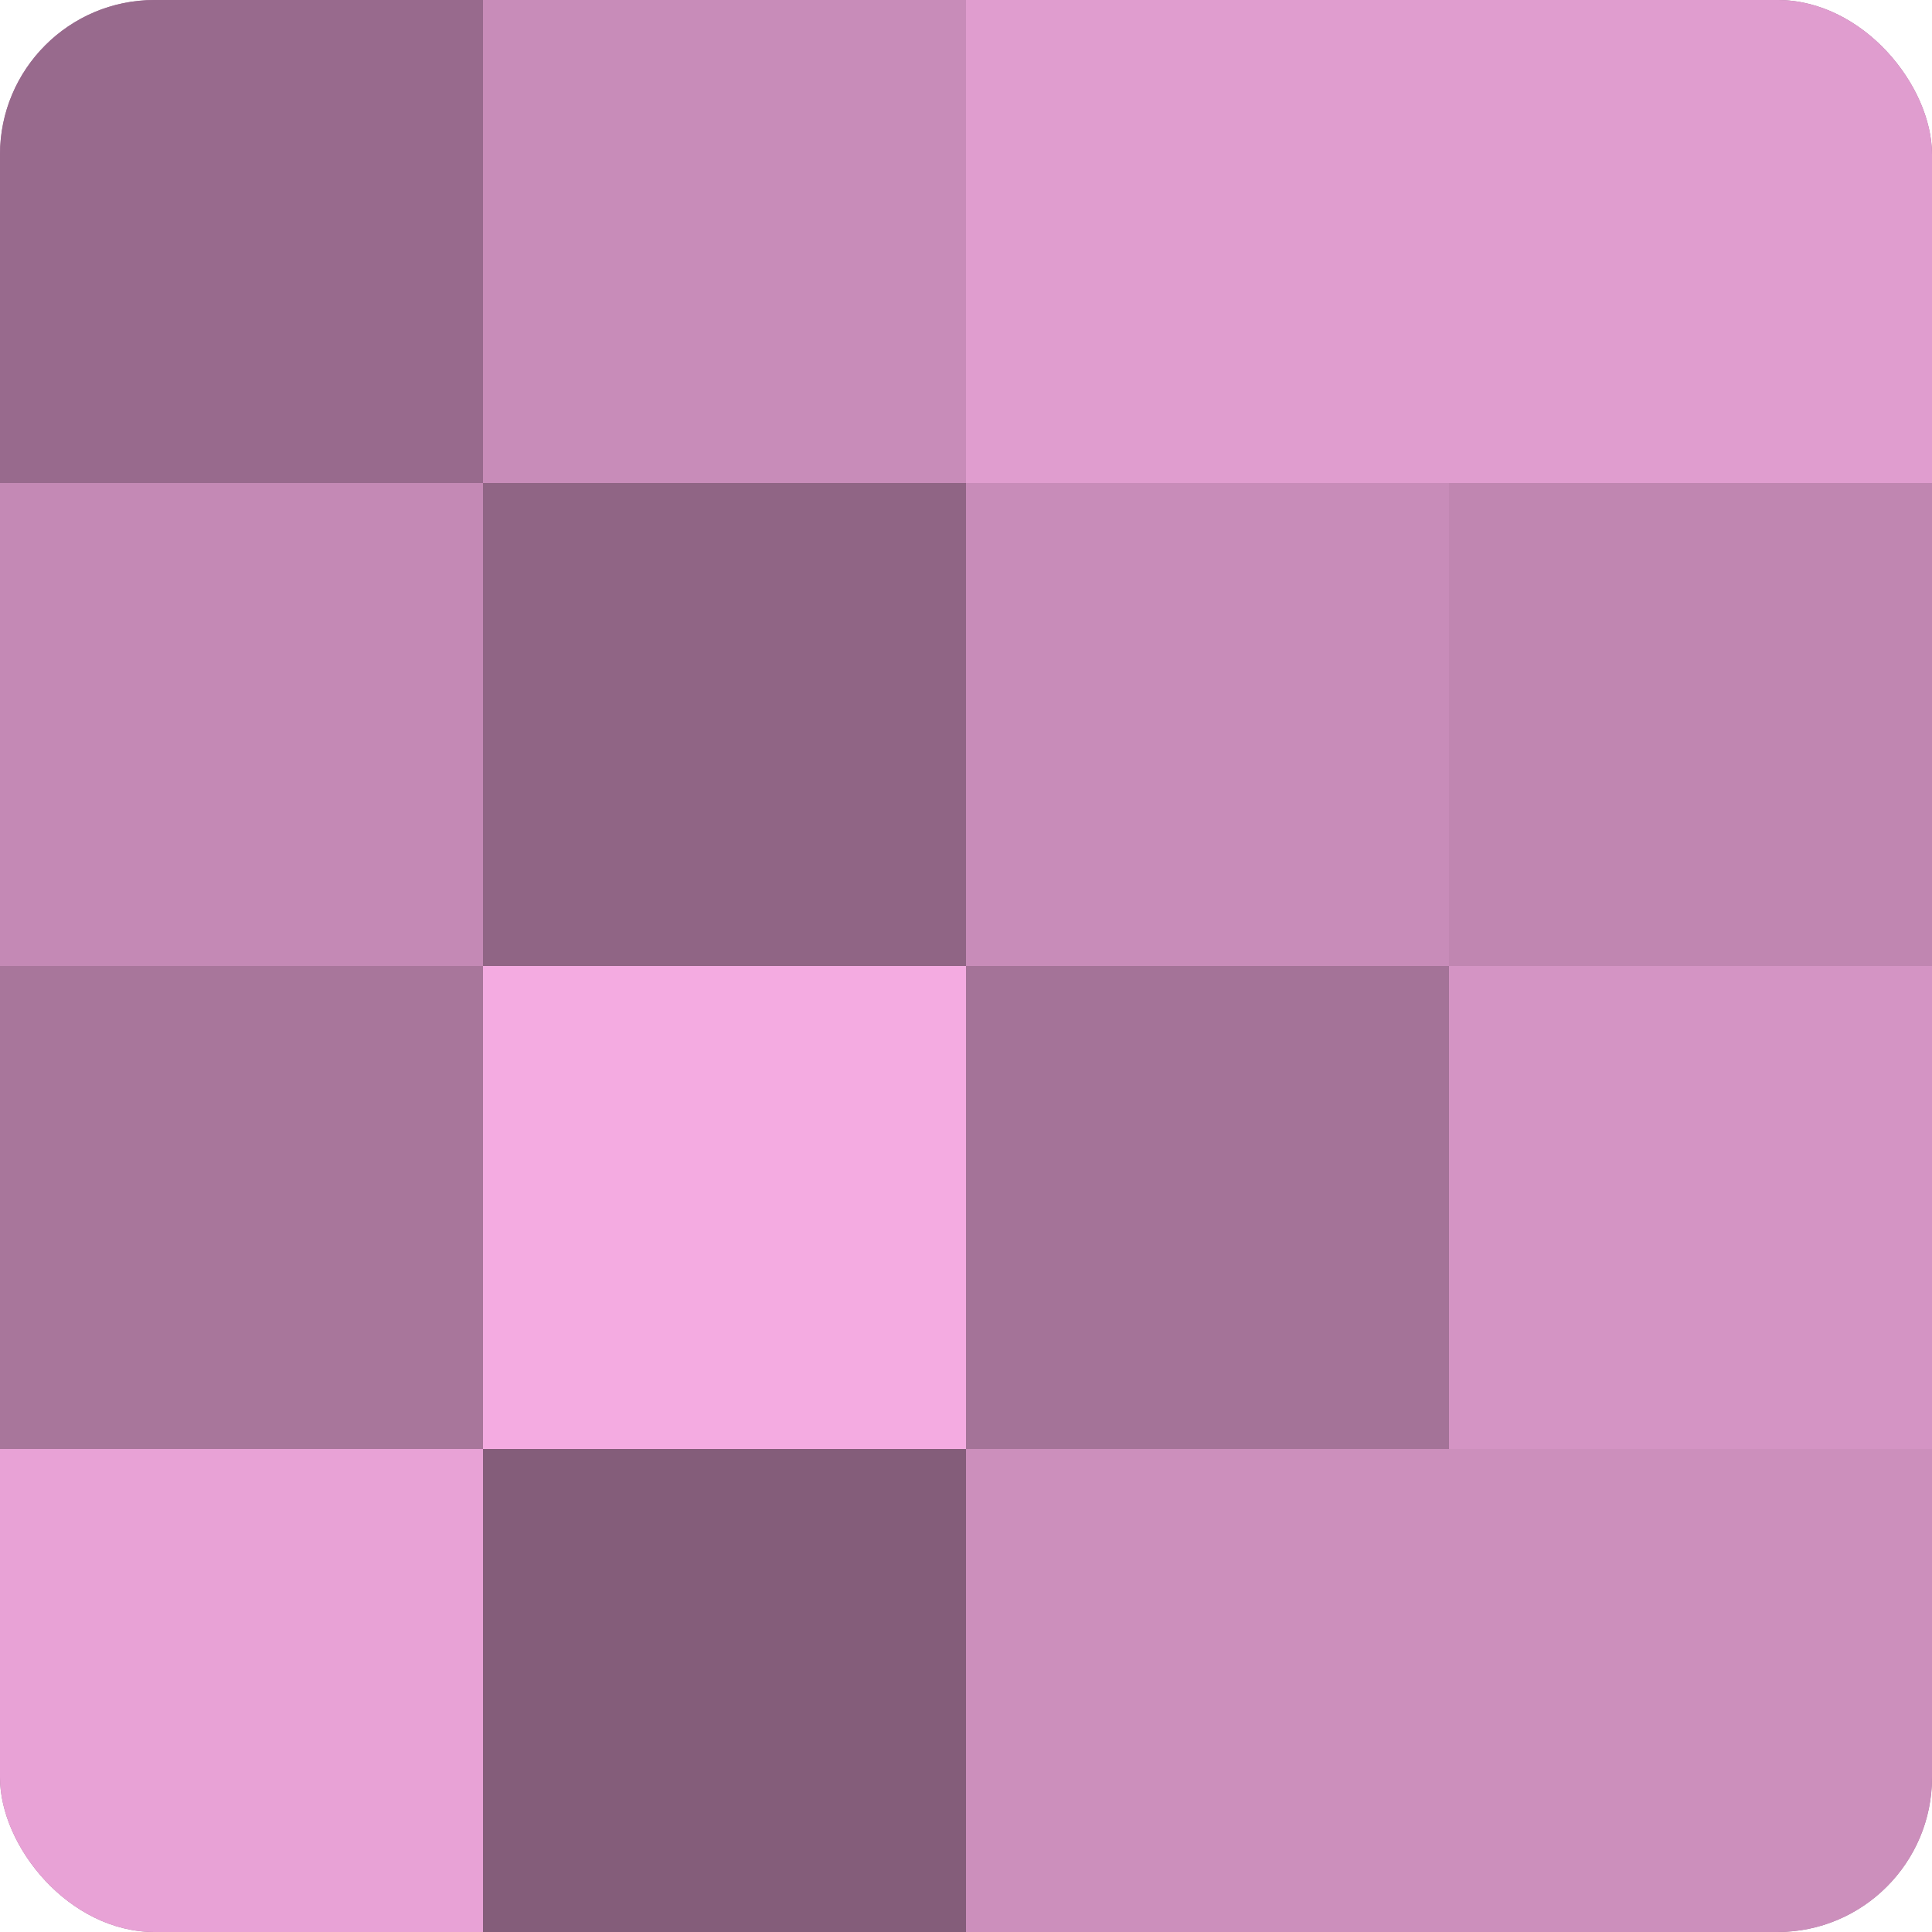
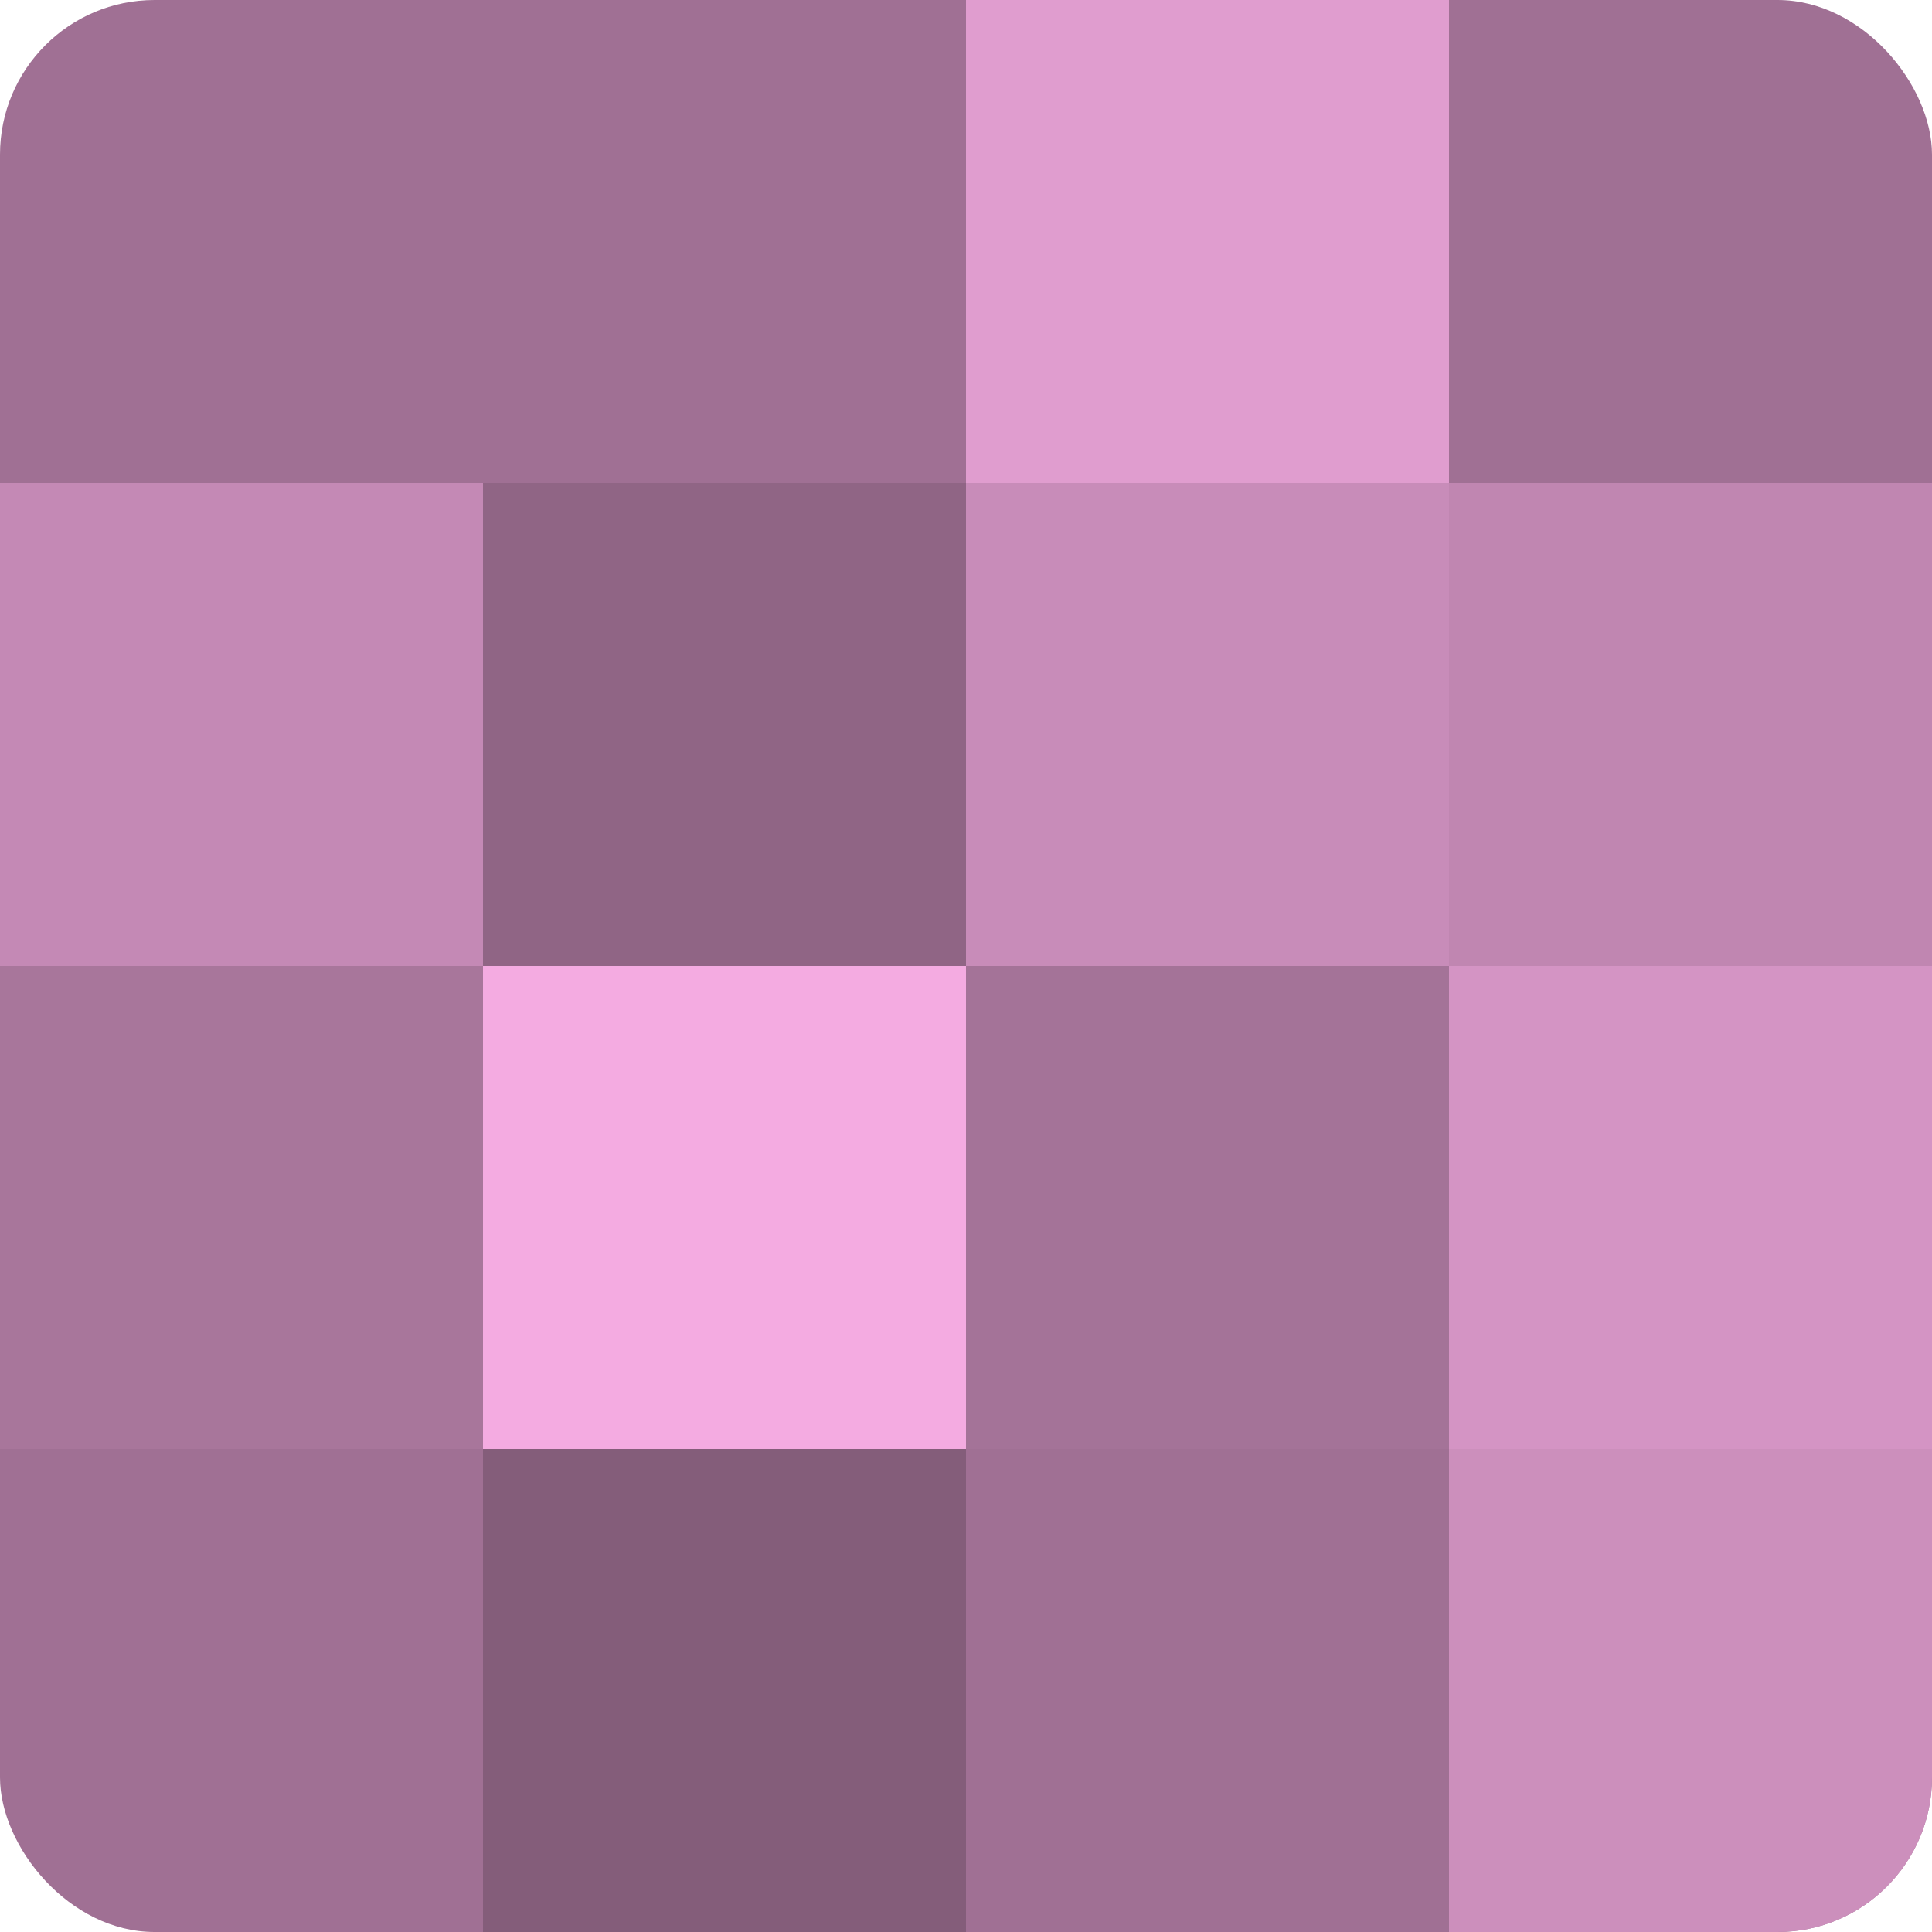
<svg xmlns="http://www.w3.org/2000/svg" width="60" height="60" viewBox="0 0 100 100" preserveAspectRatio="xMidYMid meet">
  <defs>
    <clipPath id="c" width="100" height="100">
      <rect width="100" height="100" rx="8" ry="8" />
    </clipPath>
  </defs>
  <g clip-path="url(#c)">
    <rect width="100" height="100" fill="#a07094" />
-     <rect width="25" height="25" fill="#986a8d" />
    <rect y="25" width="25" height="25" fill="#c489b5" />
    <rect y="50" width="25" height="25" fill="#a8769b" />
-     <rect y="75" width="25" height="25" fill="#e8a2d6" />
-     <rect x="25" width="25" height="25" fill="#c88cb9" />
    <rect x="25" y="25" width="25" height="25" fill="#906585" />
    <rect x="25" y="50" width="25" height="25" fill="#f4abe1" />
    <rect x="25" y="75" width="25" height="25" fill="#845d7a" />
    <rect x="50" width="25" height="25" fill="#e09dcf" />
    <rect x="50" y="25" width="25" height="25" fill="#c88cb9" />
    <rect x="50" y="50" width="25" height="25" fill="#a47398" />
-     <rect x="50" y="75" width="25" height="25" fill="#cc8fbc" />
-     <rect x="75" width="25" height="25" fill="#e09dcf" />
    <rect x="75" y="25" width="25" height="25" fill="#c086b1" />
    <rect x="75" y="50" width="25" height="25" fill="#d494c4" />
    <rect x="75" y="75" width="25" height="25" fill="#cc8fbc" />
  </g>
</svg>